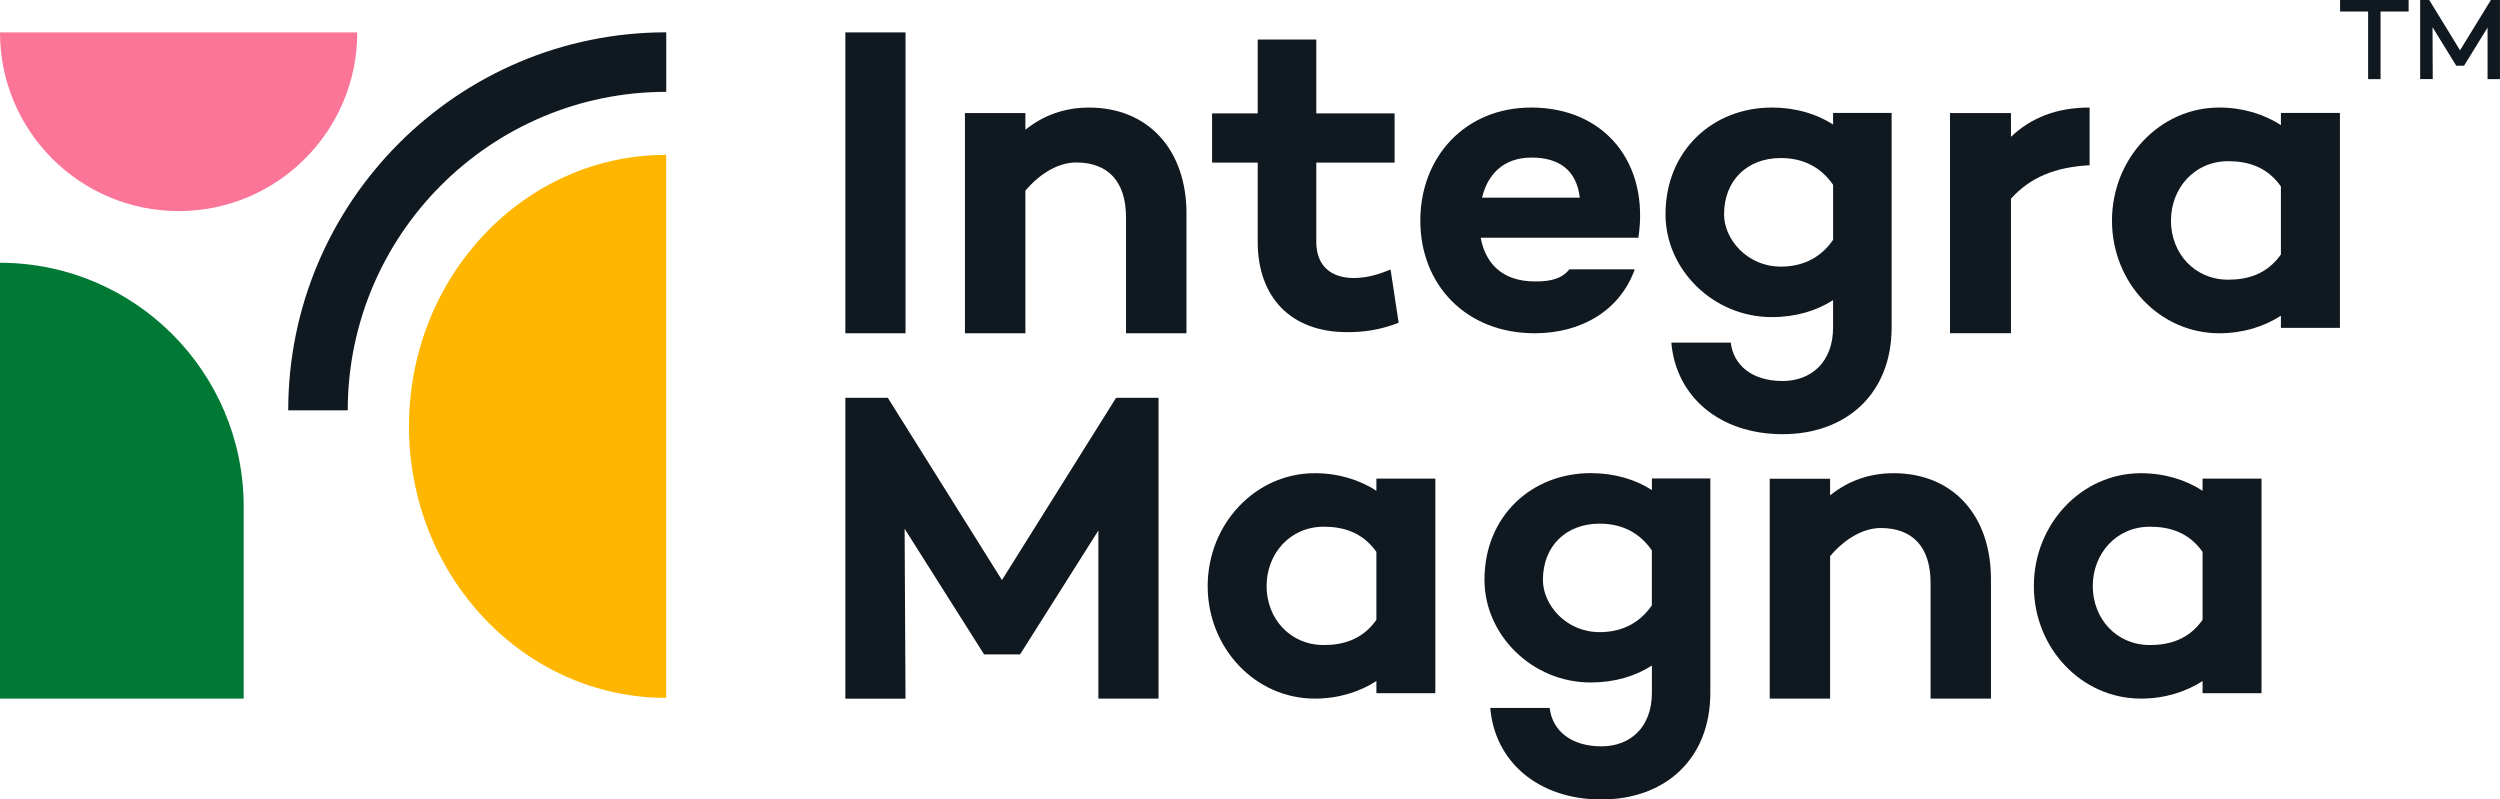
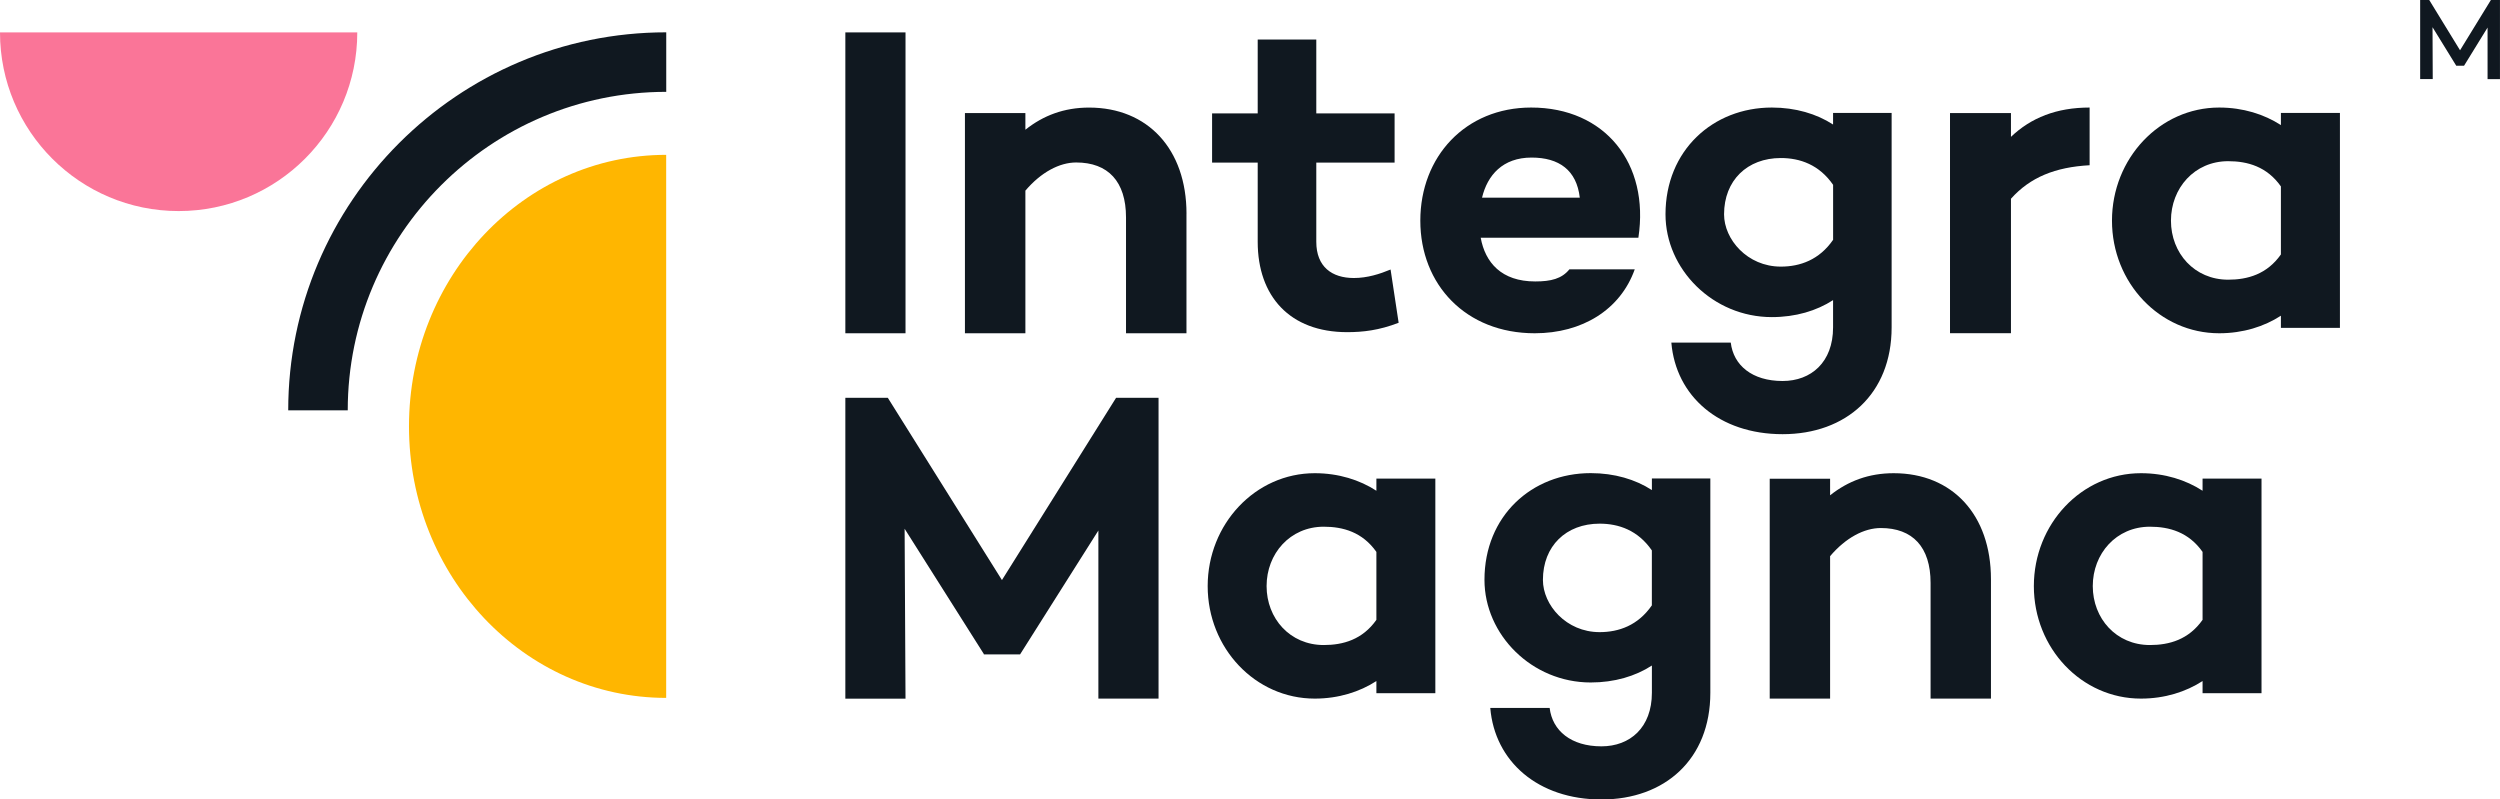
<svg xmlns="http://www.w3.org/2000/svg" id="Layer_2" data-name="Layer 2" viewBox="0 0 697.64 223.1">
  <defs>
    <style>
      .cls-1 {
        fill: #ffb600;
      }

      .cls-1, .cls-2, .cls-3, .cls-4 {
        stroke-width: 0px;
      }

      .cls-2 {
        fill: #fa7598;
      }

      .cls-3 {
        fill: #007934;
      }

      .cls-4 {
        fill: #101820;
      }
    </style>
  </defs>
  <g id="Layer_1-2" data-name="Layer 1">
    <g>
-       <path class="cls-4" d="M252.69,9.05v83.95h-16.79V9.05h16.79Z" />
+       <path class="cls-4" d="M252.69,9.05v83.95h-16.79V9.05h16.79" />
      <path class="cls-4" d="M331.09,59.64v33.36h-16.87v-32.33c0-10.05-5.02-15.33-13.91-15.33-4.64,0-9.79,2.71-14.17,7.86v39.8h-16.87V31.56h16.87v4.64c5.02-3.99,10.82-6.18,17.78-6.18,16.36,0,27.18,11.59,27.18,29.63Z" />
      <path class="cls-4" d="M390.3,90.07c-5.49,2.12-9.99,2.62-14.36,2.62-15.98,0-24.97-9.99-24.97-25.22v-22.1h-12.73v-13.73h12.73V11.04h16.35v20.6h21.85v13.73h-21.85v22.1c0,6.99,4.37,10.11,10.49,10.11,3.75,0,7.24-1.12,10.24-2.37l2.25,14.86Z" />
      <path class="cls-4" d="M457.2,66.34h-44c1.26,6.92,5.78,12.2,15.21,12.2,4.4,0,7.42-.75,9.55-3.39h18.23c-4.02,11.32-14.71,17.85-27.91,17.85-19.24,0-31.93-13.58-31.93-31.43s12.57-31.56,30.93-31.56c20.62,0,33.07,15.59,29.92,36.33ZM413.57,55.16h27.28c-.88-7.67-5.78-11.19-13.45-11.19-8.05,0-12.32,4.9-13.83,11.19Z" />
      <path class="cls-4" d="M527.87,31.51v59.85c0,18.58-12.72,29.8-30.42,29.8s-29.8-10.6-31.05-25.56h16.58c.75,6.36,5.98,10.72,14.46,10.72,7.98,0,14.09-5.24,14.09-14.96v-7.61c-4.61,2.99-10.47,4.74-17.08,4.74-16.46,0-29.68-13.34-29.68-28.68,0-17.83,13.22-29.8,29.68-29.8,6.61,0,12.47,1.75,17.08,4.74v-3.24h16.33ZM511.54,66.92v-15.34c-3.87-5.61-9.23-7.48-14.59-7.48-9.35,0-15.84,6.23-15.84,15.71,0,6.98,6.48,14.59,15.84,14.59,5.36,0,10.72-1.87,14.59-7.48Z" />
      <path class="cls-4" d="M583.12,30.01v16.1c-9.61.52-16.62,3.38-21.95,9.35v37.53h-17.01V31.55h17.01v6.64c5.59-5.33,12.73-8.18,21.95-8.18Z" />
      <path class="cls-4" d="M652.97,31.52v59.97h-16.47v-3.39c-4.65,3.02-10.56,4.9-17.22,4.9-16.6,0-29.92-14.08-29.92-31.43s13.33-31.56,29.92-31.56c6.66,0,12.57,1.89,17.22,4.9v-3.39h16.47ZM636.5,71v-18.98c-3.9-5.53-9.3-7.04-14.71-7.04-9.43,0-15.97,7.54-15.97,16.6s6.54,16.47,15.97,16.47c5.41,0,10.81-1.51,14.71-7.04Z" />
      <path class="cls-4" d="M323.3,194.95h-16.79v-46.91l-21.85,34.57h-10.12v-.12l-22.1-34.94.25,47.41h-16.79v-83.95h11.85l31.85,50.86,31.85-50.86h11.85v83.95Z" />
      <path class="cls-4" d="M400.54,133.55v59.89h-16.45v-3.39c-4.65,3.01-10.55,4.9-17.2,4.9-16.57,0-29.88-14.06-29.88-31.39s13.31-31.51,29.88-31.51c6.65,0,12.55,1.88,17.2,4.9v-3.39h16.45ZM384.09,172.97v-18.96c-3.89-5.52-9.29-7.03-14.69-7.03-9.42,0-15.95,7.53-15.95,16.57s6.53,16.45,15.95,16.45c5.4,0,10.8-1.51,14.69-7.03Z" />
      <path class="cls-4" d="M477.28,133.54v59.79c0,18.56-12.71,29.77-30.39,29.77s-29.77-10.59-31.02-25.54h16.57c.75,6.35,5.98,10.71,14.45,10.71,7.97,0,14.08-5.23,14.08-14.95v-7.6c-4.61,2.99-10.46,4.73-17.07,4.73-16.44,0-29.65-13.33-29.65-28.65,0-17.81,13.2-29.77,29.65-29.77,6.6,0,12.46,1.74,17.07,4.73v-3.24h16.32ZM460.96,168.92v-15.32c-3.86-5.61-9.22-7.47-14.58-7.47-9.34,0-15.82,6.23-15.82,15.7,0,6.98,6.48,14.57,15.82,14.57,5.36,0,10.71-1.87,14.58-7.47Z" />
      <path class="cls-4" d="M555.59,161.63v33.32h-16.85v-32.29c0-10.03-5.02-15.31-13.89-15.31-4.63,0-9.78,2.7-14.15,7.85v39.75h-16.85v-61.36h16.85v4.63c5.02-3.99,10.81-6.17,17.75-6.17,16.34,0,27.14,11.58,27.14,29.59Z" />
      <path class="cls-4" d="M631.09,133.55v59.89h-16.45v-3.39c-4.65,3.01-10.55,4.9-17.2,4.9-16.57,0-29.88-14.06-29.88-31.39s13.31-31.51,29.88-31.51c6.65,0,12.55,1.88,17.2,4.9v-3.39h16.45ZM614.64,172.97v-18.96c-3.89-5.52-9.29-7.03-14.69-7.03-9.42,0-15.95,7.53-15.95,16.57s6.53,16.45,15.95,16.45c5.4,0,10.8-1.51,14.69-7.03Z" />
-       <path class="cls-3" d="M0,73.33h0c37.53,0,68,30.47,68,68v53.62H0v-121.62h0Z" />
      <path class="cls-2" d="M99.69,9.05H0c0,27.53,22.32,49.85,49.85,49.85s49.85-22.32,49.85-49.85Z" />
      <path class="cls-1" d="M185.9,194.74V43.21c-39.64,0-71.77,33.92-71.77,75.77s32.13,75.77,71.77,75.77Z" />
      <path class="cls-4" d="M97.04,114.51h-16.61c0-58.17,47.32-105.49,105.49-105.49v16.61c-49.01,0-88.88,39.87-88.88,88.88Z" />
      <g>
-         <path class="cls-4" d="M672.14,3.22h-7.83v18.87h-3.47V3.22h-7.83V0h19.13v3.22Z" />
        <path class="cls-4" d="M697.64,22.08h-3.47V7.69l-6.56,10.65h-2.18l-6.62-10.75.06,14.48h-3.51V0h2.53l8.6,14.03,8.61-14.03h2.53v22.08Z" />
      </g>
    </g>
  </g>
</svg>